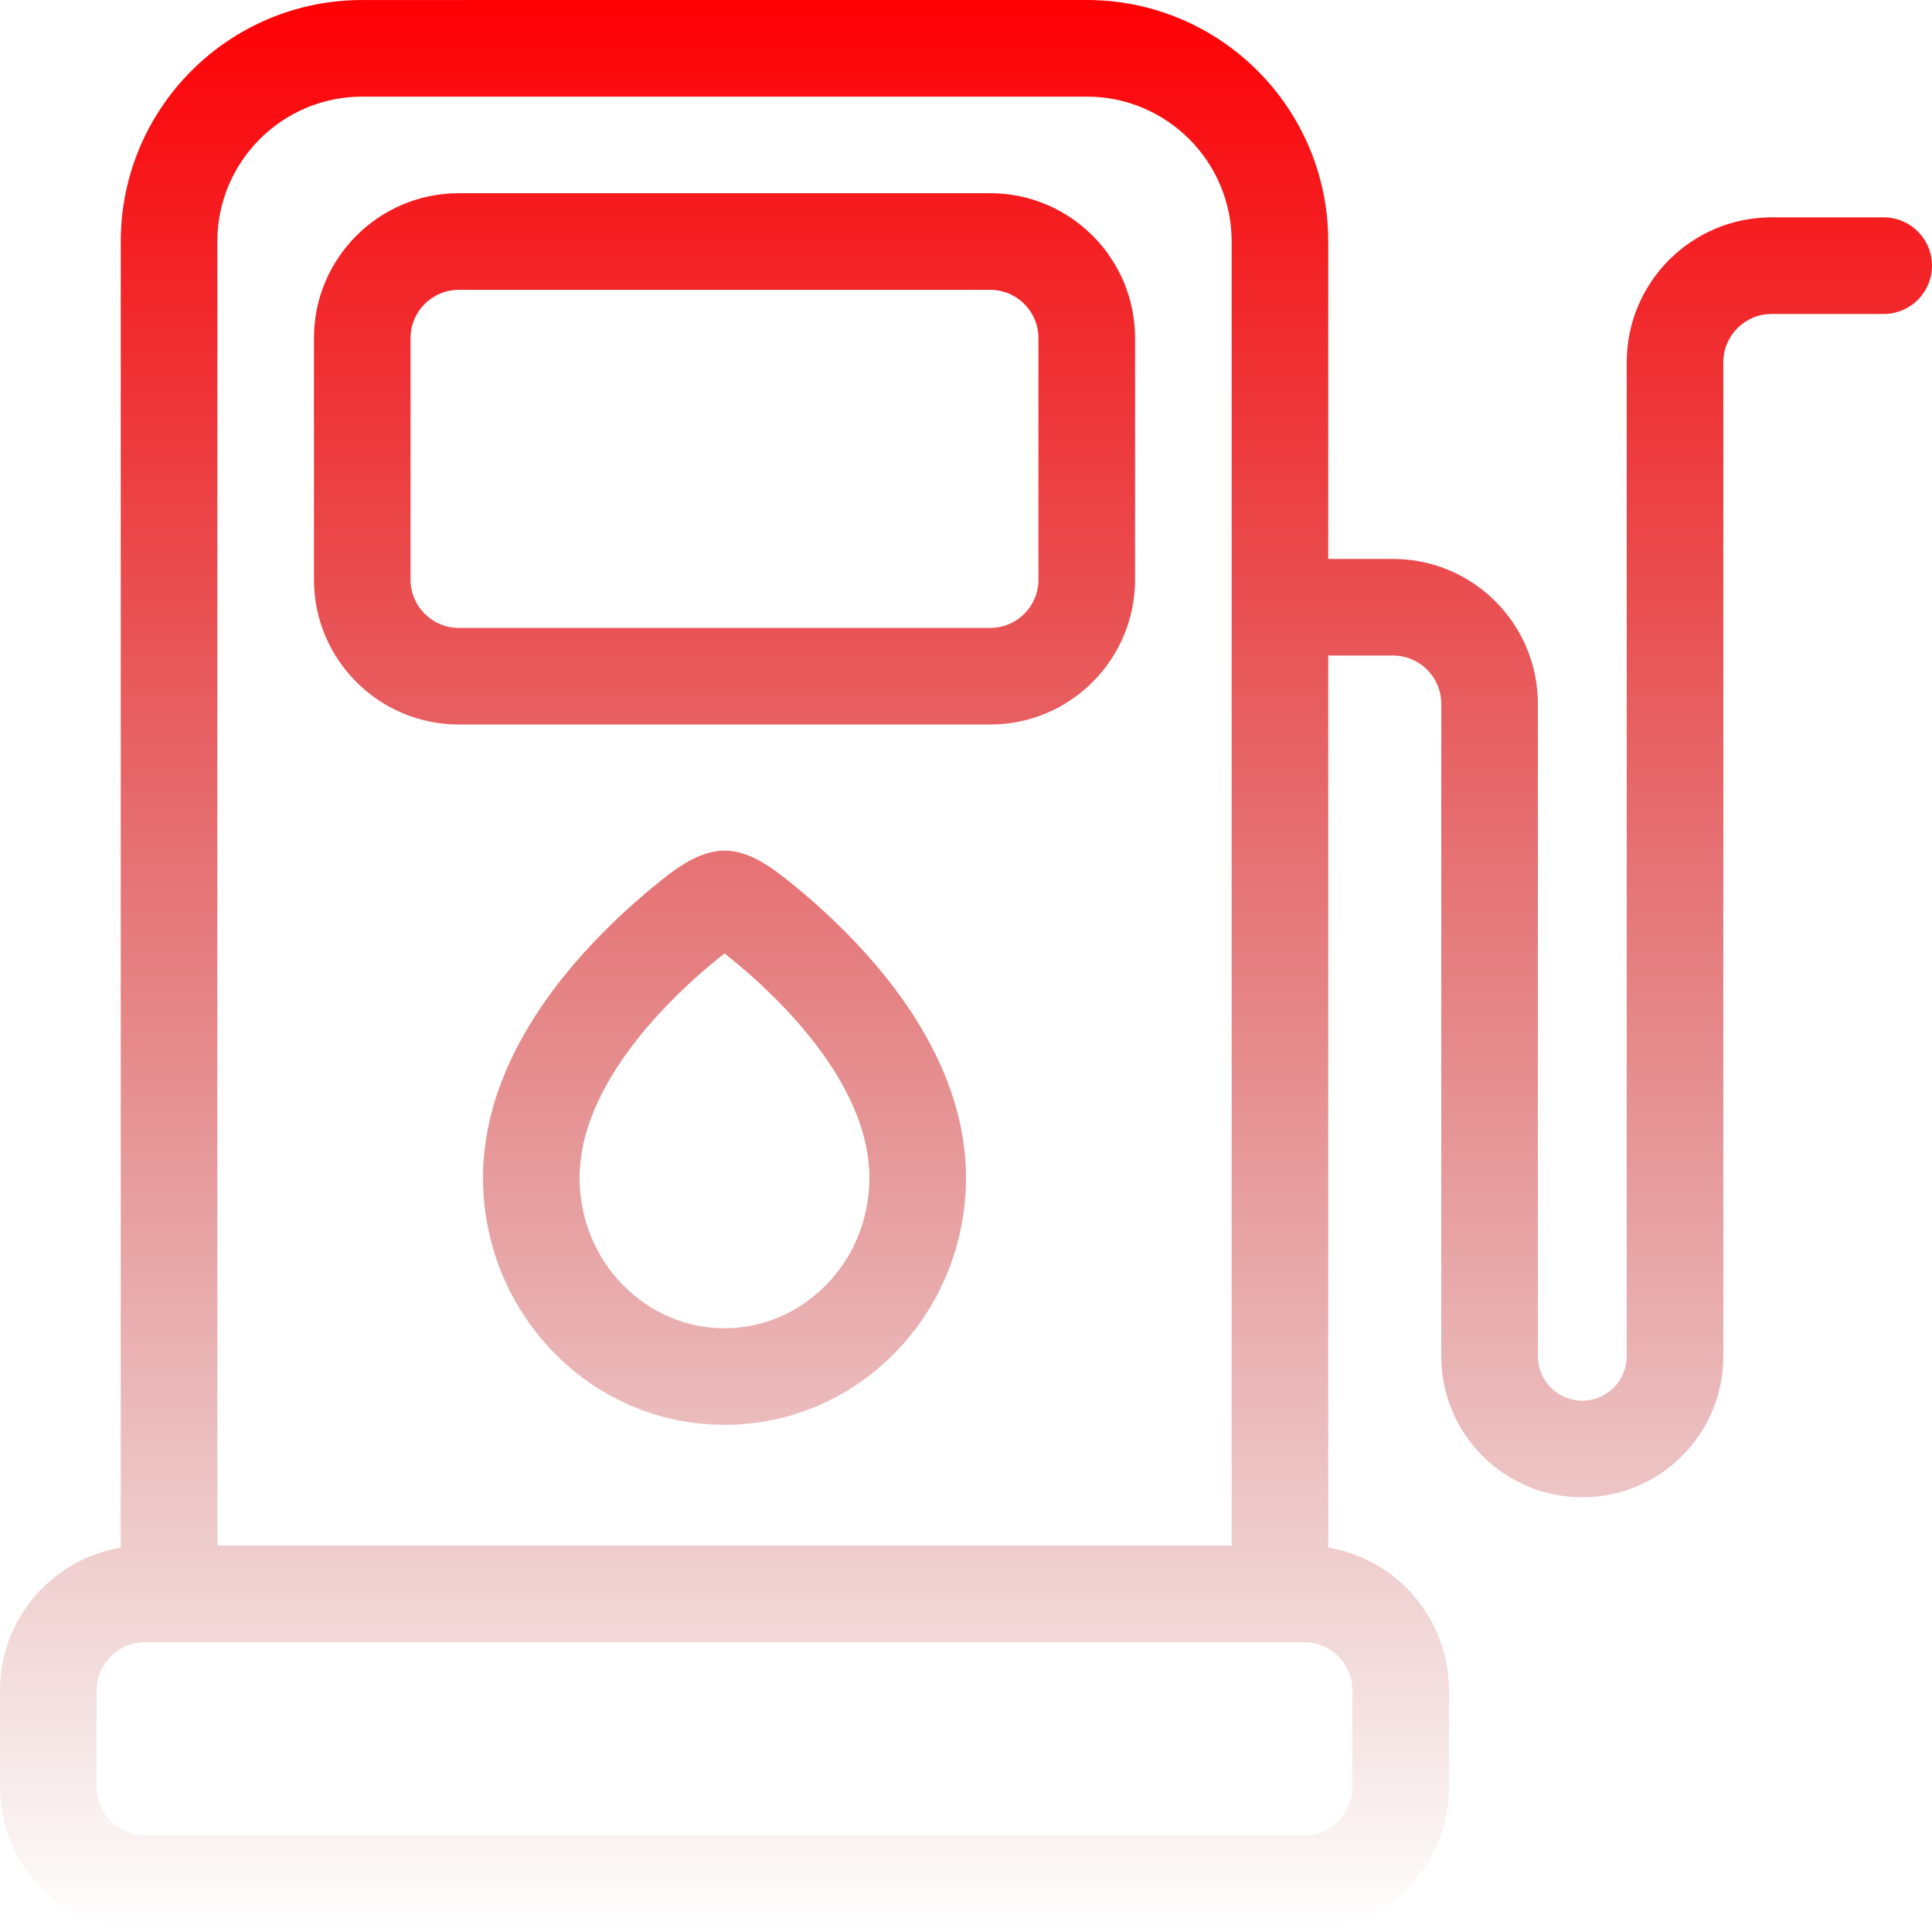
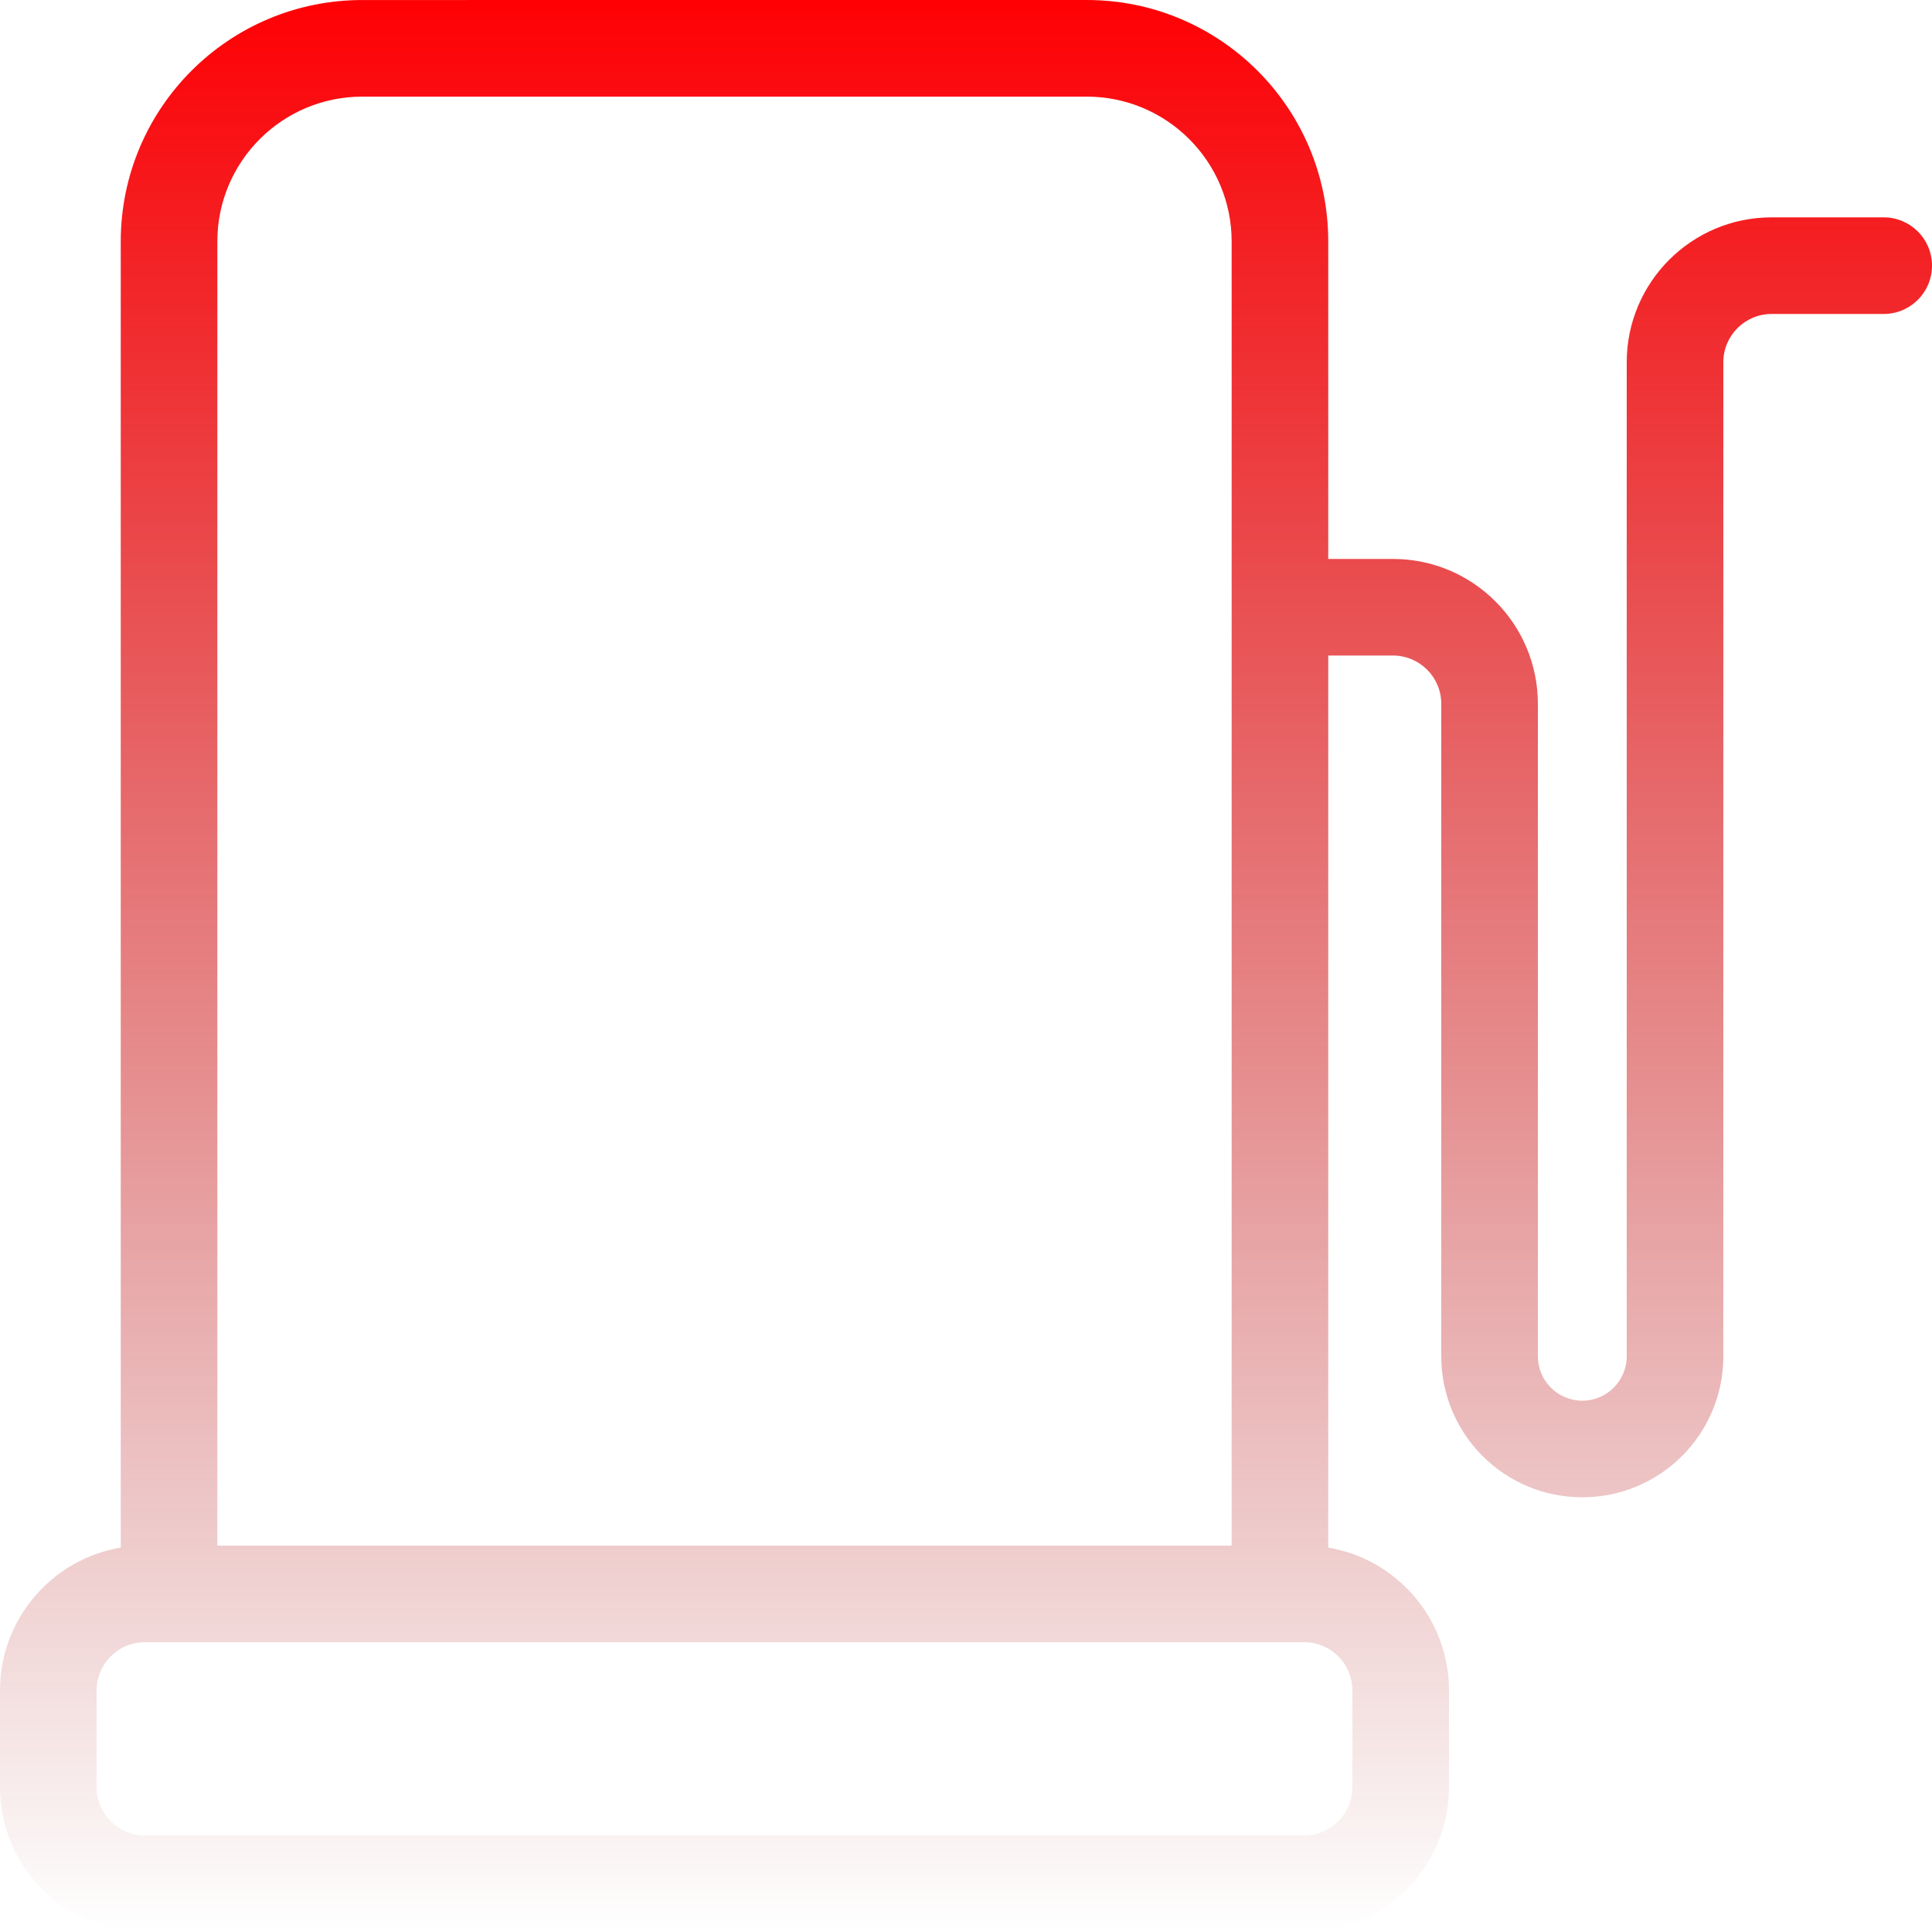
<svg xmlns="http://www.w3.org/2000/svg" width="128" height="128" viewBox="0 0 128 128" fill="none">
-   <path fill-rule="evenodd" clip-rule="evenodd" d="M30.4 12.801C25.1 12.801 20.8 17.101 20.8 22.401V38.401C20.8 43.701 25.1 48.001 30.4 48.001H65.6C70.9 48.001 75.2 43.701 75.2 38.401V22.401C75.2 17.101 70.9 12.801 65.6 12.801H30.4ZM27.2 22.401C27.2 20.633 28.631 19.201 30.4 19.201H65.6C67.369 19.201 68.8 20.633 68.8 22.401V38.401C68.8 40.17 67.369 41.601 65.6 41.601H30.4C28.631 41.601 27.2 40.17 27.2 38.401V22.401Z" fill="url(#paint0_linear_413_73)" />
-   <path fill-rule="evenodd" clip-rule="evenodd" d="M44.019 58.158C42.732 59.17 41.007 60.651 39.269 62.489C35.907 66.058 32 71.532 32 78.026C32 86.982 39.075 94.4 48 94.4C56.925 94.4 64 86.982 64 78.026C64 71.532 60.094 66.057 56.732 62.489C54.994 60.651 53.269 59.17 51.981 58.158C49.031 55.833 47.151 55.683 44.019 58.158ZM43.932 66.876C45.394 65.326 46.869 64.058 47.982 63.183L48 63.17L48.019 63.183C49.132 64.058 50.607 65.326 52.069 66.876C55.107 70.101 57.6 74.039 57.6 78.026C57.6 83.62 53.213 88.001 48 88.001C42.788 88.001 38.4 83.62 38.4 78.026C38.4 74.039 40.894 70.101 43.932 66.876Z" fill="url(#paint1_linear_413_73)" />
  <path fill-rule="evenodd" clip-rule="evenodd" d="M24 0.002C15.163 0.002 8 7.164 8 16.001V102.532C3.463 103.294 0 107.244 0 112V118.4C0 123.7 4.3 128 9.6 128H86.4C91.7 128 96 123.7 96 118.4V112C96 107.244 92.538 103.294 88 102.532V43.431H92.288C94.056 43.431 95.488 44.863 95.488 46.631V89.856C95.488 95.019 99.669 99.2 104.831 99.2C109.994 99.2 114.175 95.019 114.175 89.856V24.001C114.175 22.233 115.606 20.801 117.375 20.801H124.8C126.569 20.801 128 19.37 128 17.601C128 15.833 126.569 14.401 124.8 14.401H117.375C112.075 14.401 107.775 18.701 107.775 24.001V89.856C107.775 91.481 106.456 92.8 104.831 92.8C103.206 92.8 101.888 91.481 101.888 89.856V46.631C101.888 41.331 97.588 37.032 92.288 37.032H88V16C88 7.162 80.838 0 72 0L24 0.002ZM81.6 16.001V102.4H14.4V16.001C14.4 10.701 18.7 6.402 24 6.402H72C77.3 6.402 81.6 10.701 81.6 16.001ZM6.4 112C6.4 110.231 7.831 108.8 9.6 108.8H86.4C88.169 108.8 89.6 110.231 89.6 112V118.4C89.6 120.169 88.169 121.6 86.4 121.6H9.6C7.831 121.6 6.4 120.169 6.4 118.4V112Z" fill="url(#paint2_linear_413_73)" />
  <defs>
    <linearGradient id="paint0_linear_413_73" x1="64" y1="0" x2="64" y2="128" gradientUnits="userSpaceOnUse">
      <stop stop-color="#FF0004" />
      <stop offset="1" stop-color="#990002" stop-opacity="0" />
    </linearGradient>
    <linearGradient id="paint1_linear_413_73" x1="64" y1="0" x2="64" y2="128" gradientUnits="userSpaceOnUse">
      <stop stop-color="#FF0004" />
      <stop offset="1" stop-color="#990002" stop-opacity="0" />
    </linearGradient>
    <linearGradient id="paint2_linear_413_73" x1="64" y1="0" x2="64" y2="128" gradientUnits="userSpaceOnUse">
      <stop stop-color="#FF0004" />
      <stop offset="1" stop-color="#990002" stop-opacity="0" />
    </linearGradient>
  </defs>
</svg>